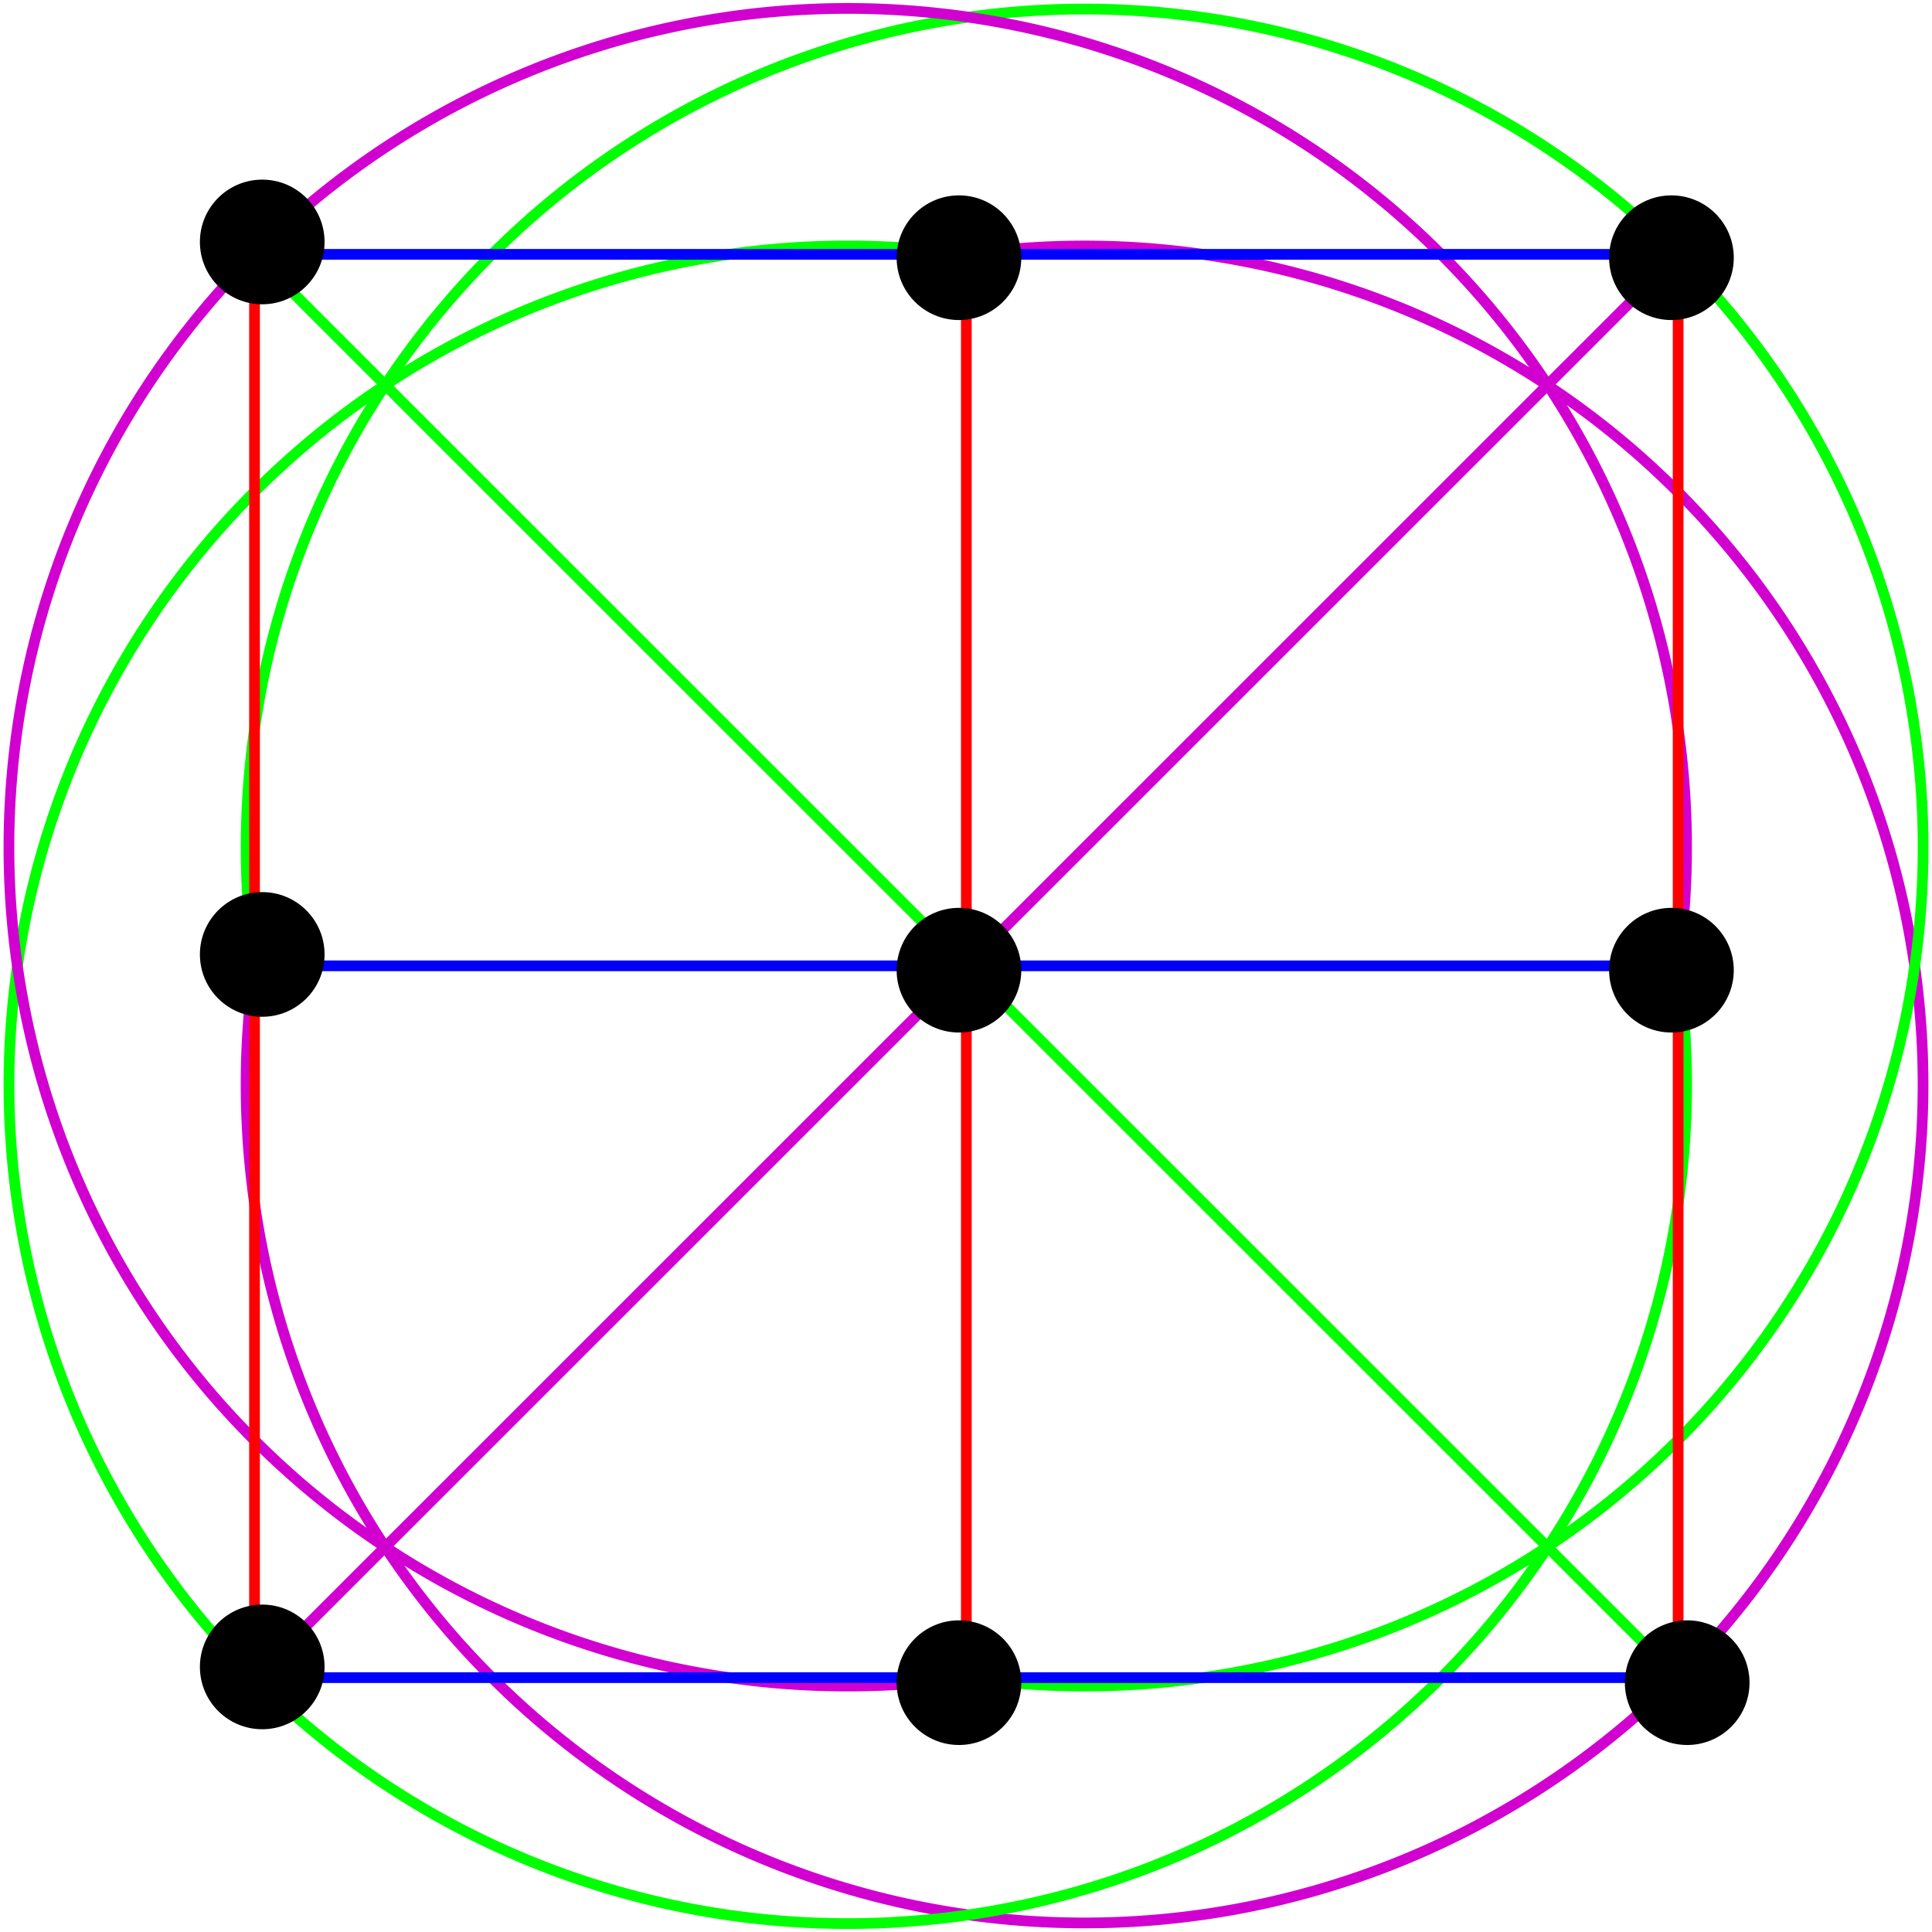
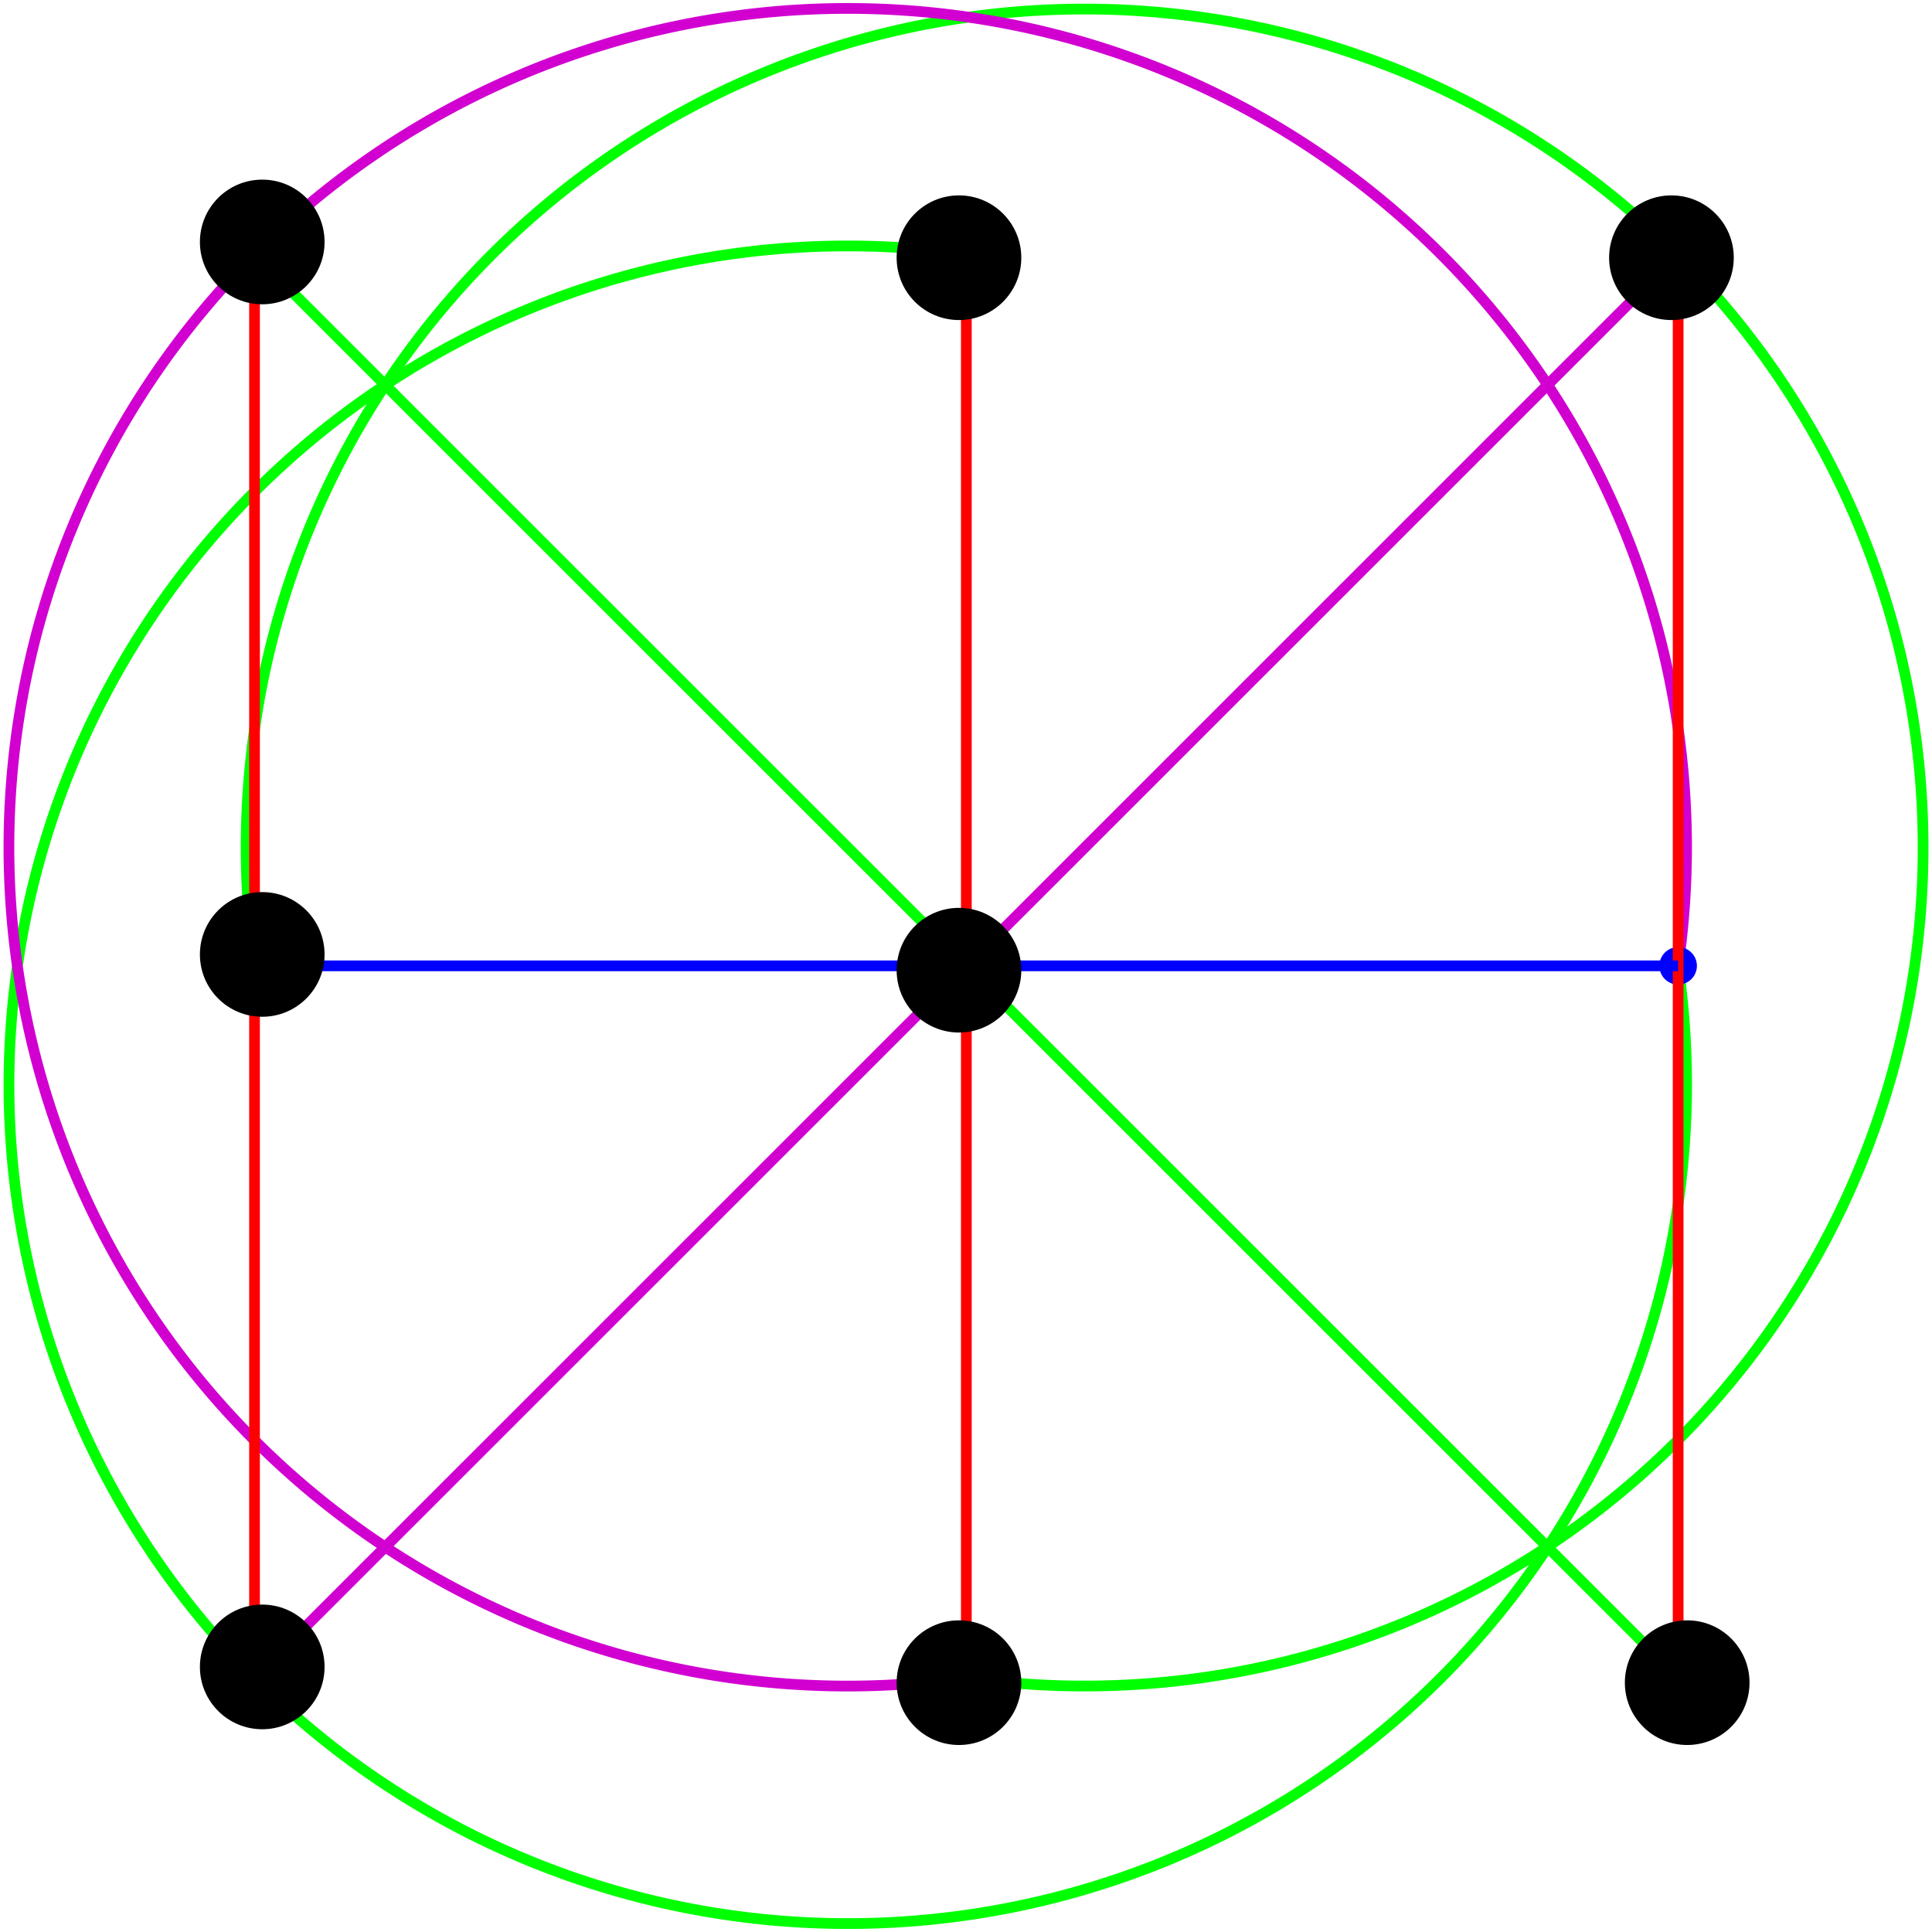
<svg xmlns="http://www.w3.org/2000/svg" width="4.8in" height="4.8in" viewBox="2052 2632 5764 5765">
  <g style="stroke-width:.025in;stroke:#000;fill:none">
-     <path style="stroke:#d100d1;stroke-width:32;stroke-linecap:butt" d="M2811 5514a2502 2502 0 1 0 2124-2123" />
    <path style="stroke:#0f0;stroke-width:32;stroke-linecap:butt" d="M4935 3391a2503 2503 0 1 0 2124 2123" />
    <path style="stroke:#0f0;stroke-width:32;stroke-linecap:butt" d="M4935 7638a2502 2502 0 1 0-2124-2124" />
    <path style="stroke:#d100d1;stroke-width:32;stroke-linecap:butt" d="M7059 5514a2503 2503 0 1 0-2124 2124" />
    <circle cx="7059" cy="3391" r="52" style="fill:#00f;stroke:#00f;stroke-width:8" />
    <circle cx="4935" cy="5514" r="52" style="fill:#00f;stroke:#00f;stroke-width:8" />
    <circle cx="2811" cy="5514" r="52" style="fill:#00f;stroke:#00f;stroke-width:8" />
    <circle cx="4935" cy="7638" r="52" style="fill:#00f;stroke:#00f;stroke-width:8" />
    <circle cx="2811" cy="3391" r="52" style="fill:#00f;stroke:#00f;stroke-width:8" />
    <circle cx="2811" cy="7638" r="52" style="fill:#00f;stroke:#00f;stroke-width:8" />
    <circle cx="4935" cy="3391" r="52" style="fill:#00f;stroke:#00f;stroke-width:8" />
    <circle cx="7059" cy="7638" r="52" style="fill:#00f;stroke:#00f;stroke-width:8" />
    <circle cx="7059" cy="5514" r="52" style="fill:#00f;stroke:#00f;stroke-width:8" />
-     <path style="stroke:#00f;stroke-width:32;stroke-linejoin:miter;stroke-linecap:butt" d="M2811 7638h4248" />
    <path style="stroke:red;stroke-width:32;stroke-linejoin:miter;stroke-linecap:butt" d="M4935 3391v4247" />
    <path style="stroke:#0f0;stroke-width:32;stroke-linejoin:miter;stroke-linecap:butt" d="m2811 3391 4248 4247" />
    <path style="stroke:red;stroke-width:32;stroke-linejoin:miter;stroke-linecap:butt" d="M7059 7638V3391" />
    <path style="stroke:#00f;stroke-width:32;stroke-linejoin:miter;stroke-linecap:butt" d="M2811 5514h4248" />
    <path style="stroke:#d100d1;stroke-width:32;stroke-linejoin:miter;stroke-linecap:butt" d="m2811 7638 4248-4247" />
    <path style="stroke:red;stroke-width:32;stroke-linejoin:miter;stroke-linecap:butt" d="M2811 3391v4247" />
-     <path style="stroke:#00f;stroke-width:32;stroke-linejoin:miter;stroke-linecap:butt" d="M2811 3391h4248" />
    <circle cx="7086" cy="7653" r="170" style="fill:#000;stroke:#000;stroke-width:32" />
-     <circle cx="7039" cy="5527" r="170" style="fill:#000;stroke:#000;stroke-width:32" />
    <circle cx="7039" cy="3401" r="170" style="fill:#000;stroke:#000;stroke-width:32" />
    <circle cx="4913" cy="3401" r="170" style="fill:#000;stroke:#000;stroke-width:32" />
    <circle cx="2834" cy="3354" r="170" style="fill:#000;stroke:#000;stroke-width:32" />
    <circle cx="2834" cy="5480" r="170" style="fill:#000;stroke:#000;stroke-width:32" />
    <circle cx="2834" cy="7606" r="170" style="fill:#000;stroke:#000;stroke-width:32" />
    <circle cx="4913" cy="7653" r="170" style="fill:#000;stroke:#000;stroke-width:32" />
    <circle cx="4913" cy="5527" r="170" style="fill:#000;stroke:#000;stroke-width:32" />
  </g>
</svg>